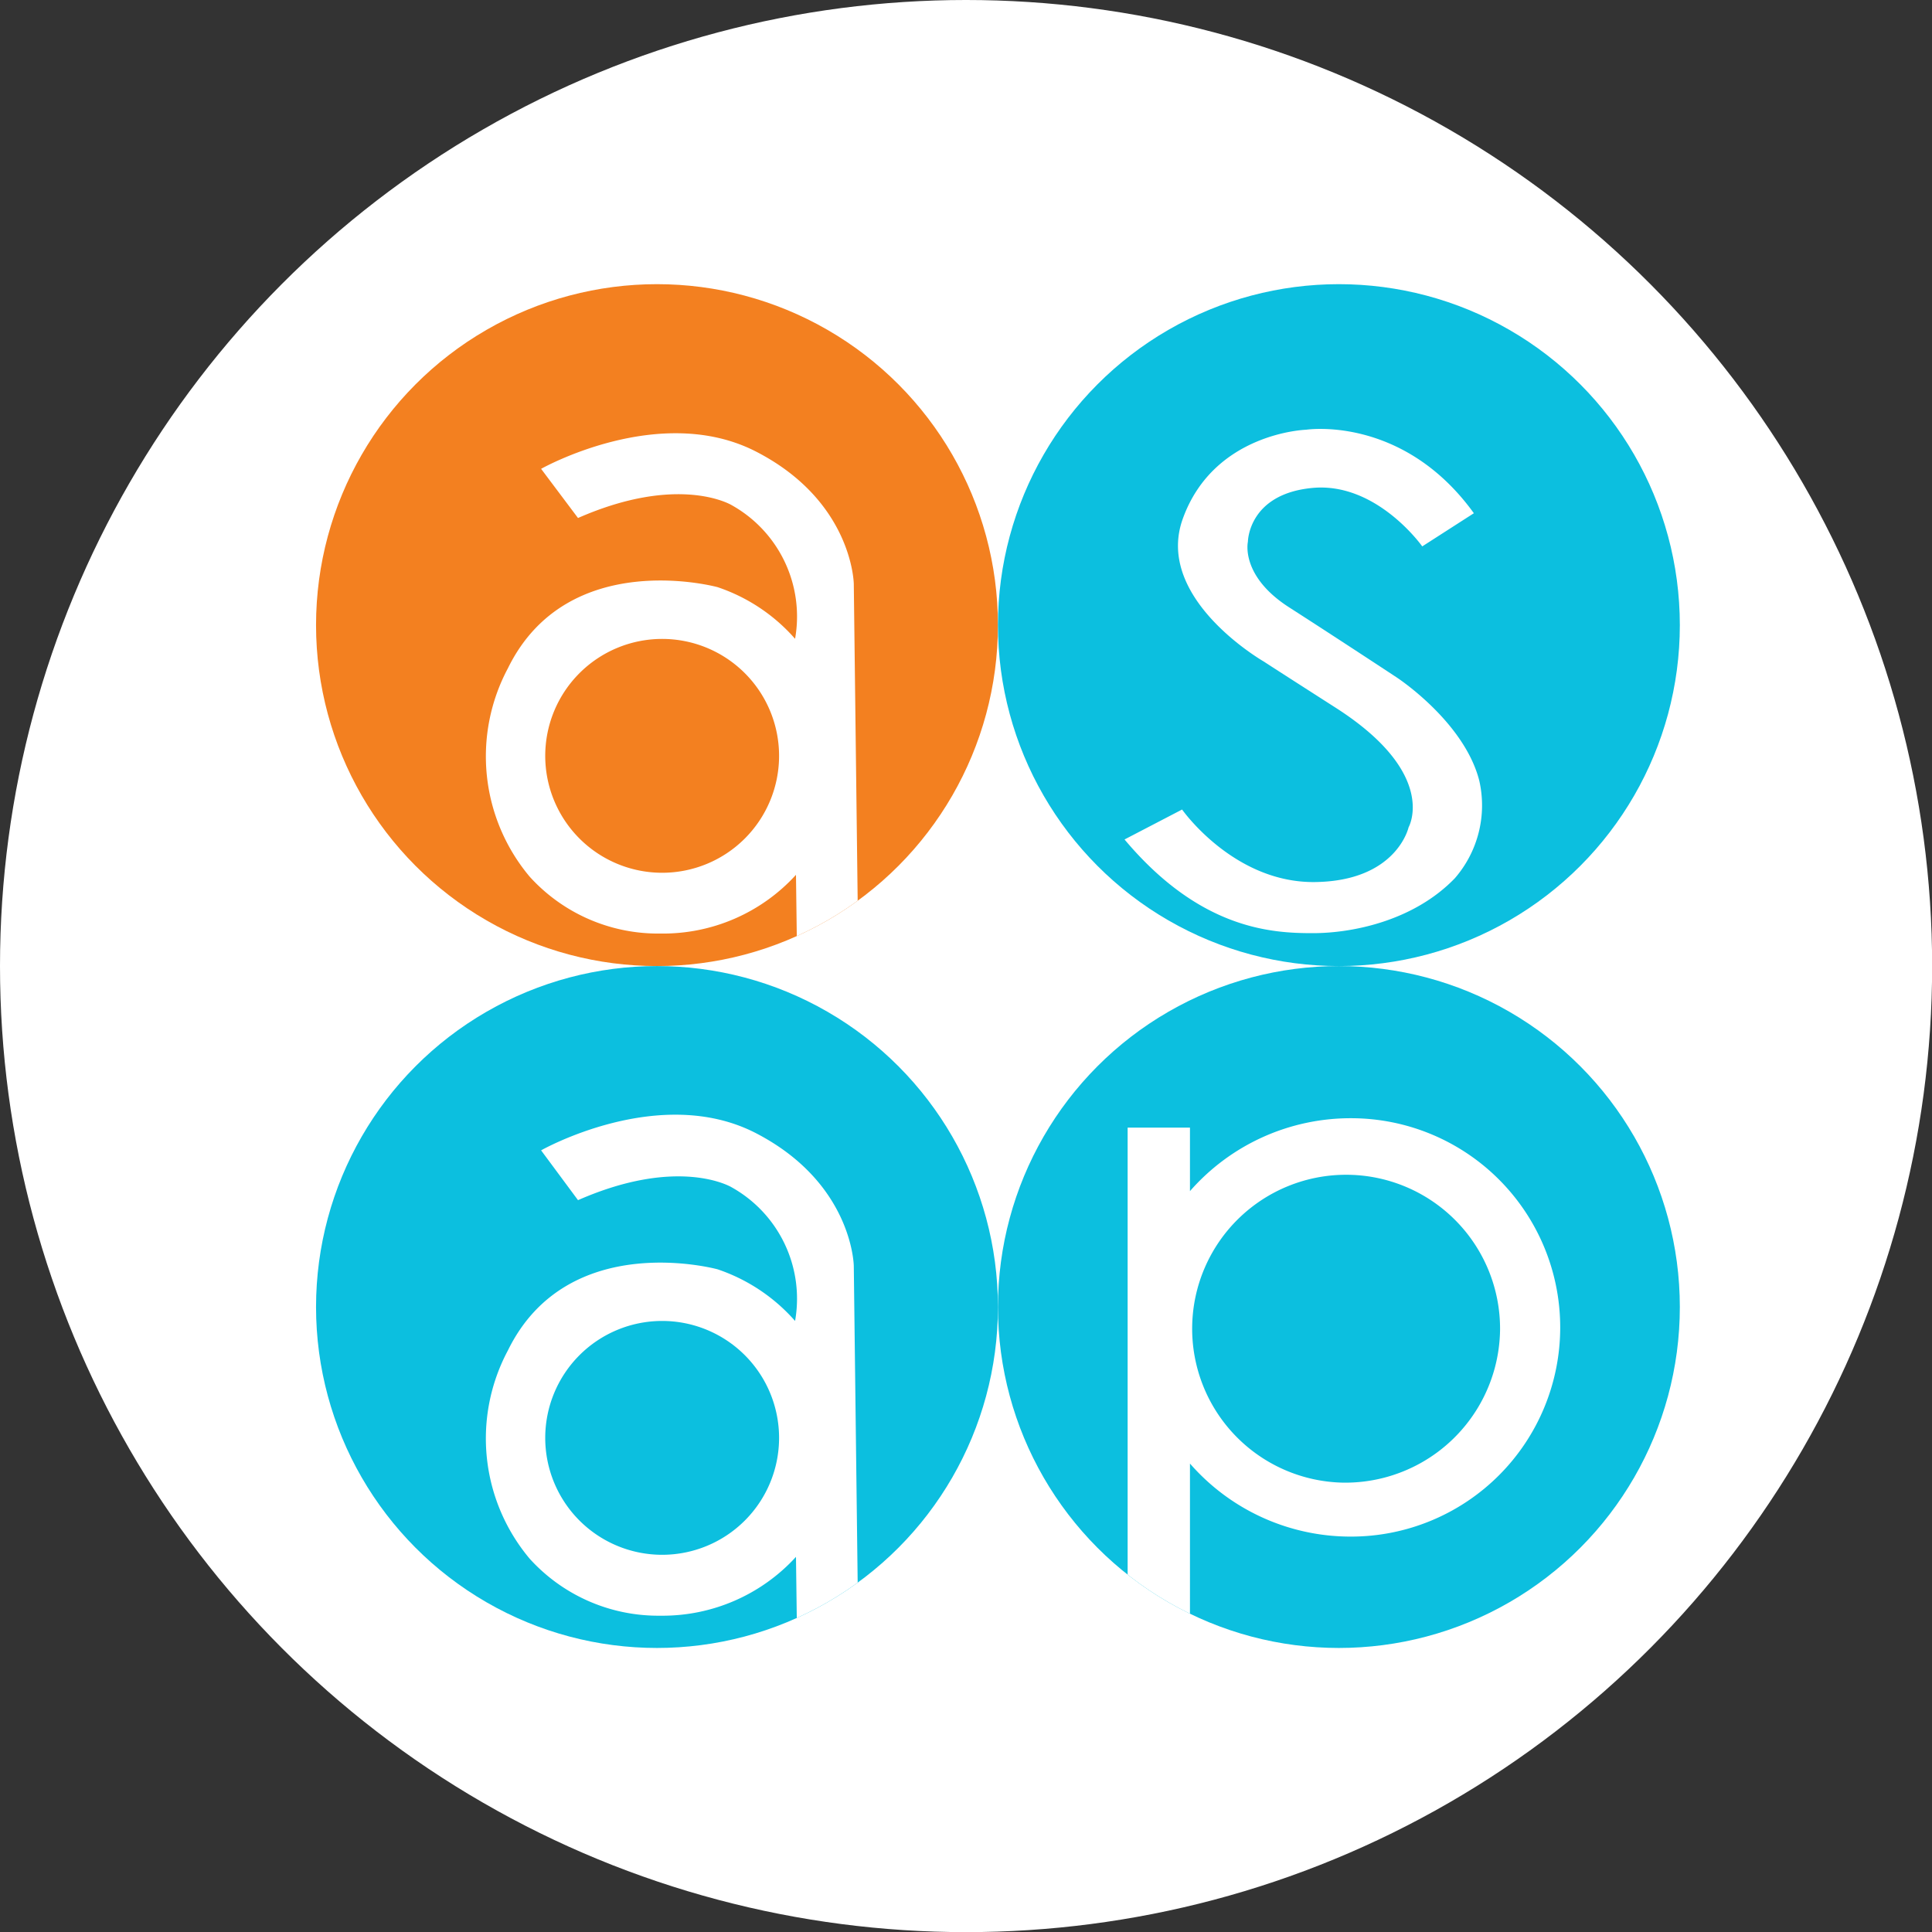
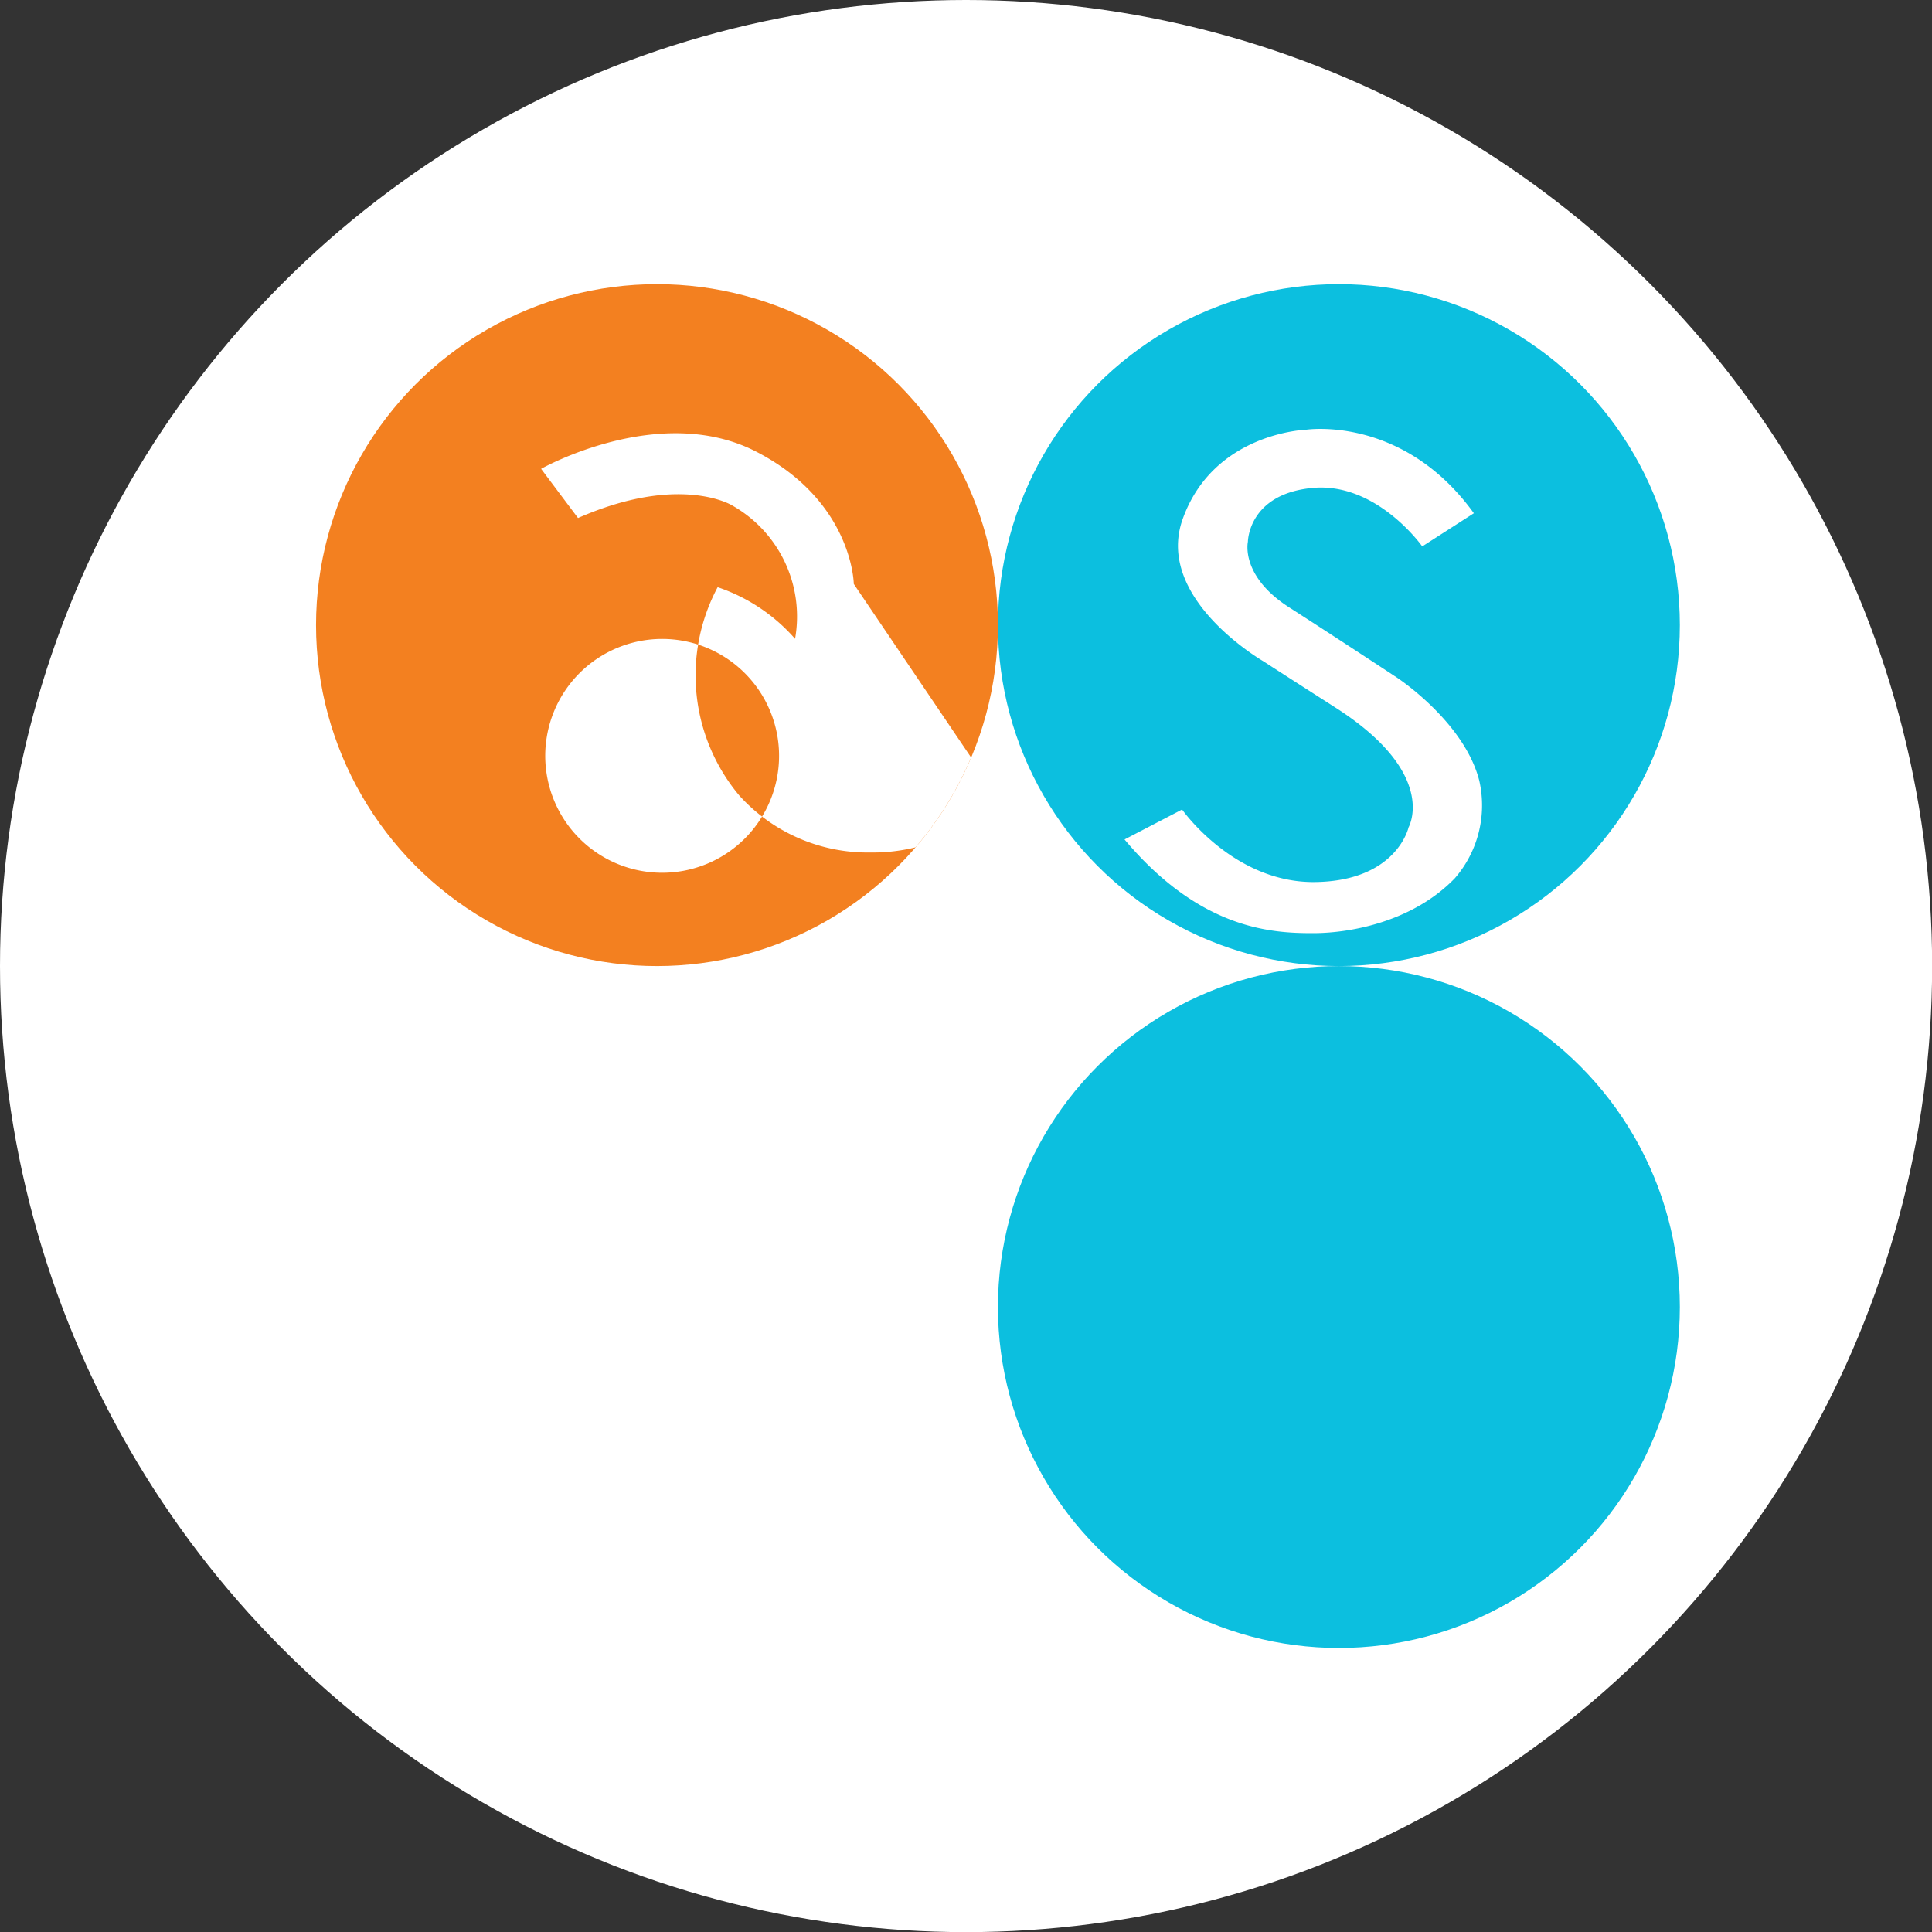
<svg xmlns="http://www.w3.org/2000/svg" viewBox="0 0 149.71 149.71">
  <rect x="0" y="0" width="149.71" height="149.71" fill="#333333" stroke="none" />
  <defs>
    <clipPath id="clip-path">
      <circle cx="50.91" cy="48.44" r="26.42" style="fill:none" />
    </clipPath>
    <clipPath id="clip-path-2">
      <circle cx="50.91" cy="101.28" r="26.42" style="fill:none" />
    </clipPath>
    <clipPath id="clip-path-3">
      <circle cx="103.75" cy="101.28" r="26.42" style="fill:none" />
    </clipPath>
  </defs>
  <g id="Layer_2" data-name="Layer 2">
    <g id="Layer_1-2" data-name="Layer 1">
      <circle cx="74.86" cy="74.86" r="74.86" style="fill:#fff" />
      <circle cx="50.91" cy="48.44" r="26.42" style="fill:#f38020" />
-       <circle cx="50.91" cy="101.28" r="26.42" style="fill:#0cbfdf" />
      <circle cx="103.75" cy="101.28" r="26.42" style="fill:#0cbfdf" />
      <circle cx="103.75" cy="48.44" r="26.42" style="fill:#0cbfdf" />
      <path d="M112.74,68.05c-3.17,3.29-7.91,4.26-11,4.26s-8.69-.22-14.6-7.26l4.46-2.32s4,5.71,10.32,5.62,7.23-4.24,7.23-4.24,2.35-4.12-5.59-9.23c-5.95-3.81-5.6-3.6-5.6-3.6s-8.53-4.87-6.31-11.07c2.4-6.69,9.56-6.91,9.56-6.91s7.49-1.16,13,6.47l-4,2.57s-3.53-5-8.51-4.53-5,4.17-5,4.17-.61,2.64,3.19,5.08,8.35,5.44,8.35,5.44,5.23,3.42,6.39,8A8.62,8.62,0,0,1,112.74,68.05Z" style="fill:#fff" />
      <g style="clip-path:url(#clip-path)">
-         <path d="M66.16,45.25S66.09,38.86,58.6,35s-16.67,1.33-16.67,1.33l2.86,3.81c7.86-3.45,11.9-1,11.9-1A9.88,9.88,0,0,1,61.61,49.5a13.84,13.84,0,0,0-6-4S44,42.31,39.36,51.78a14.5,14.5,0,0,0,1.69,16.16,13.42,13.42,0,0,0,10.13,4.4,13.93,13.93,0,0,0,10.5-4.55l.08,6.1h4.7V69.73ZM51.31,67.63a9.06,9.06,0,1,1,9.06-9.06A9.06,9.06,0,0,1,51.31,67.63Z" style="fill:#fff" />
+         <path d="M66.16,45.25S66.09,38.86,58.6,35s-16.67,1.33-16.67,1.33l2.86,3.81c7.86-3.45,11.9-1,11.9-1A9.88,9.88,0,0,1,61.61,49.5a13.84,13.84,0,0,0-6-4a14.5,14.5,0,0,0,1.69,16.16,13.42,13.42,0,0,0,10.13,4.4,13.93,13.93,0,0,0,10.5-4.55l.08,6.1h4.7V69.73ZM51.31,67.63a9.06,9.06,0,1,1,9.06-9.06A9.06,9.06,0,0,1,51.31,67.63Z" style="fill:#fff" />
      </g>
      <g style="clip-path:url(#clip-path-2)">
-         <path d="M66.16,98.1s-.07-6.39-7.56-10.28-16.67,1.32-16.67,1.32L44.79,93c7.86-3.45,11.9-1,11.9-1a9.89,9.89,0,0,1,4.92,10.36,13.9,13.9,0,0,0-6-4S44,95.16,39.36,104.64a14.48,14.48,0,0,0,1.69,16.15,13.45,13.45,0,0,0,10.13,4.41,14,14,0,0,0,10.5-4.56l.08,6.1h4.7v-4.16ZM51.31,120.48a9.06,9.06,0,1,1,9.06-9.06A9.06,9.06,0,0,1,51.31,120.48Z" style="fill:#fff" />
-       </g>
+         </g>
      <g style="clip-path:url(#clip-path-3)">
-         <path d="M104.69,86.65A16.54,16.54,0,0,0,92.21,92.3V87.38H87.38v39.36h4.83V113.41a16.51,16.51,0,0,0,12.48,5.66,16.21,16.21,0,1,0,0-32.42Zm-.62,28.24A11.93,11.93,0,1,1,116.24,103,12,12,0,0,1,104.07,114.89Z" style="fill:#fff" />
-       </g>
+         </g>
    </g>
  </g>
</svg>